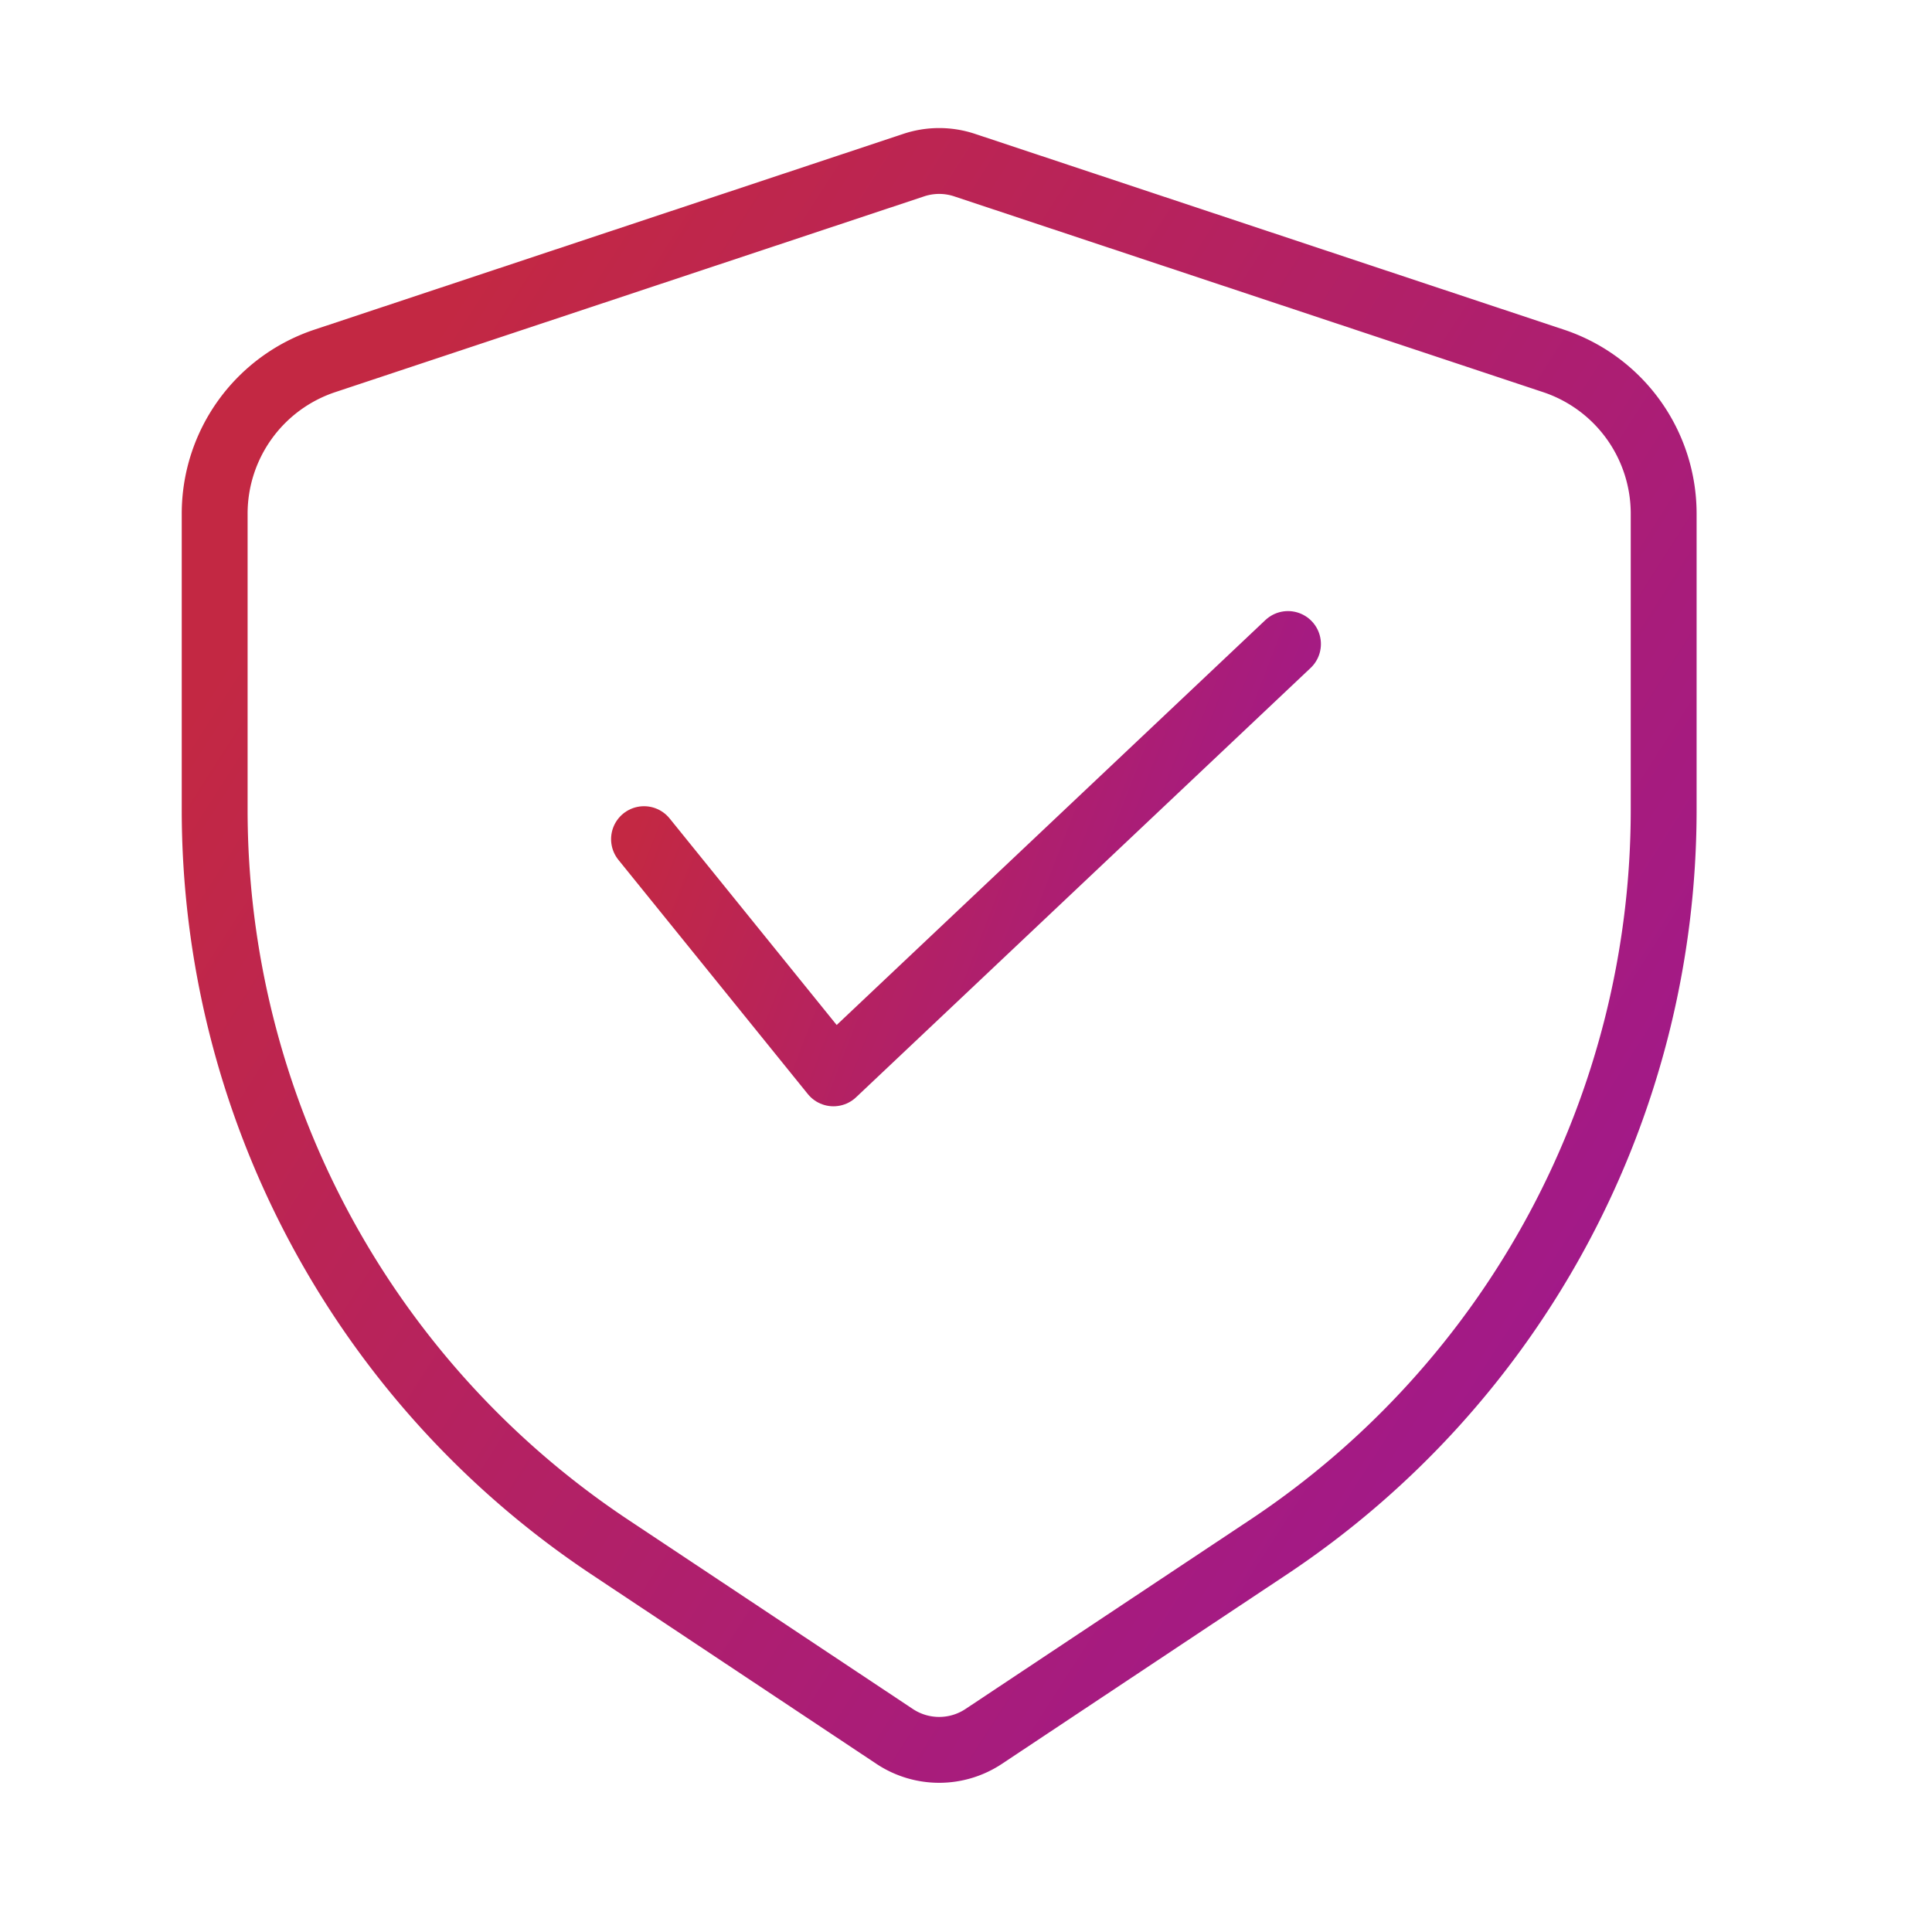
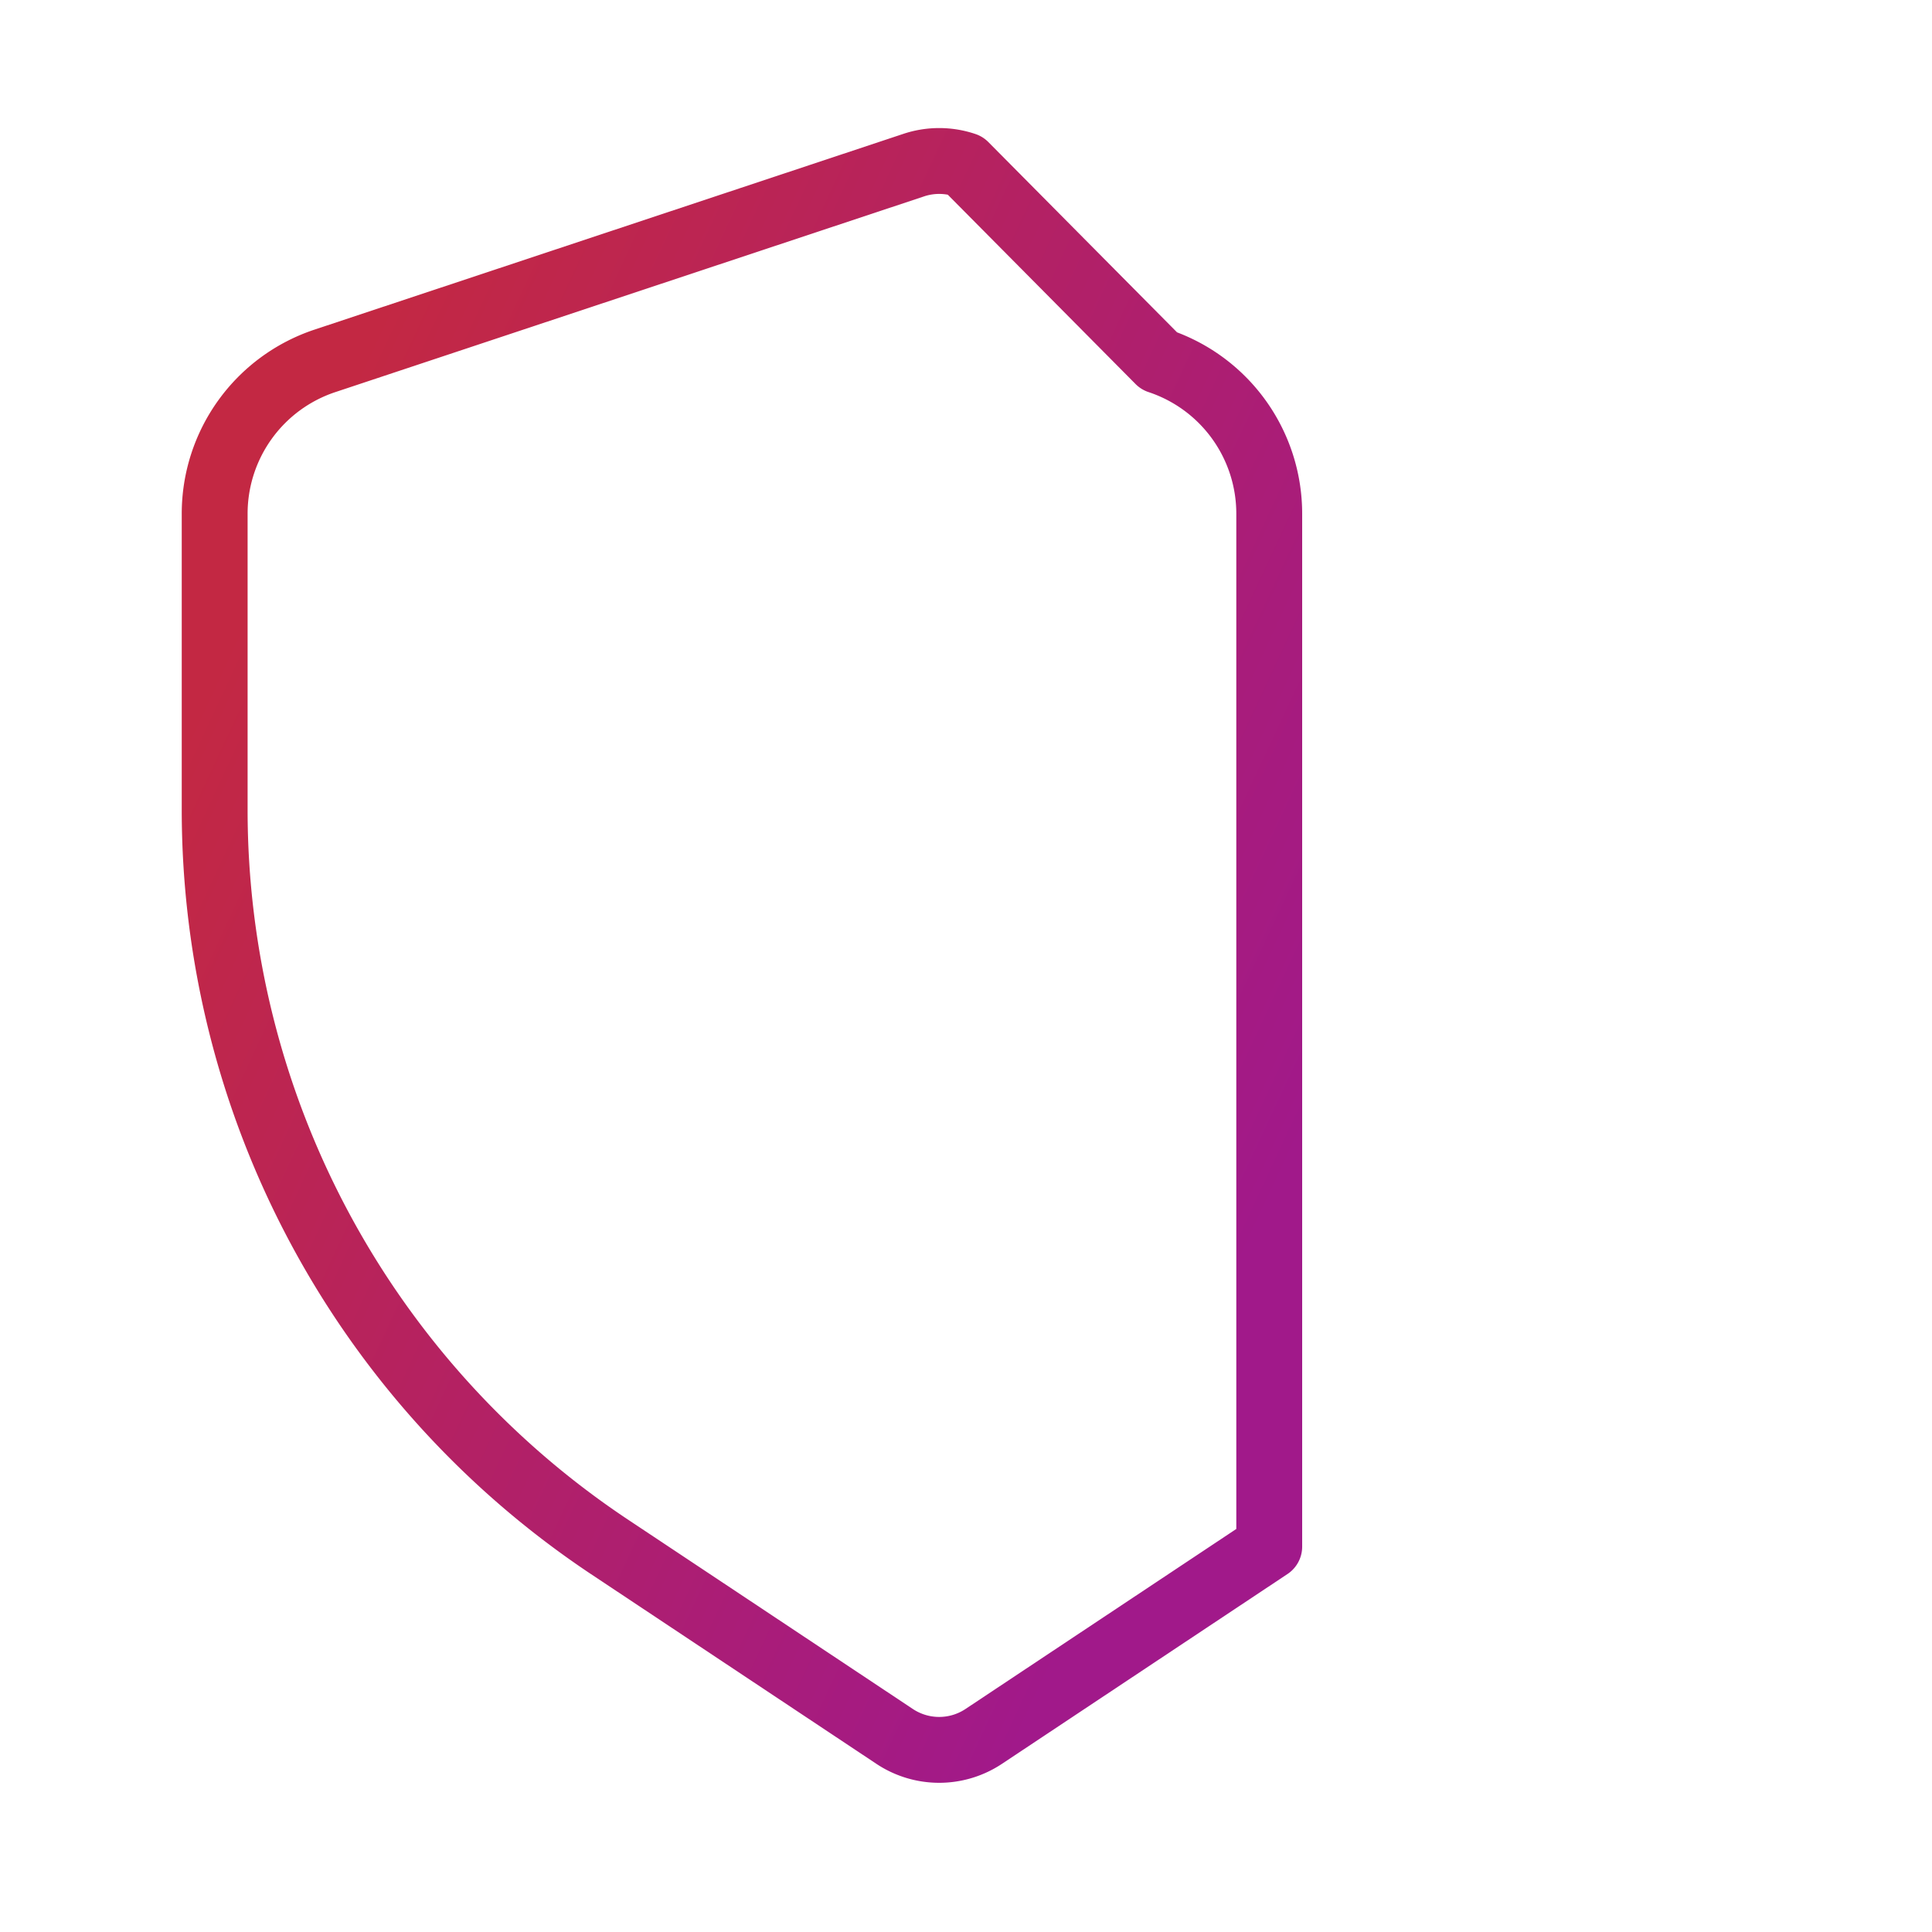
<svg xmlns="http://www.w3.org/2000/svg" width="44" height="44" viewBox="0 0 44 44">
  <defs>
    <linearGradient x1="91.585%" y1="78.239%" x2="8.415%" y2="19.975%" id="xk1a3pm61a">
      <stop stop-color="#A1198A" offset="0%" />
      <stop stop-color="#C32843" offset="100%" />
    </linearGradient>
    <linearGradient x1="100%" y1="62.551%" x2="0%" y2="36.655%" id="68jnhq8dib">
      <stop stop-color="#A1198A" offset="0%" />
      <stop stop-color="#C32843" offset="100%" />
    </linearGradient>
  </defs>
  <g stroke-width="1.5" fill="none" fill-rule="evenodd" stroke-linecap="round" stroke-linejoin="round">
-     <path d="M15.913.096 2.512 4.551A3.667 3.667 0 0 0 0 8.035v6.728a20.167 20.167 0 0 0 8.983 16.793l6.509 4.327a1.833 1.833 0 0 0 2.016 0l6.509-4.327A20.167 20.167 0 0 0 33 14.763V8.035a3.667 3.667 0 0 0-2.512-3.484L17.087.096a1.833 1.833 0 0 0-1.174 0z" stroke="url(#xk1a3pm61a)" transform="translate(4.889 3.667)" />
-     <path stroke="url(#68jnhq8dib)" d="m9.778 15.444 4.314 5.334L24.444 11" transform="translate(4.889 3.667)" />
+     <path d="M15.913.096 2.512 4.551A3.667 3.667 0 0 0 0 8.035v6.728a20.167 20.167 0 0 0 8.983 16.793l6.509 4.327a1.833 1.833 0 0 0 2.016 0l6.509-4.327V8.035a3.667 3.667 0 0 0-2.512-3.484L17.087.096a1.833 1.833 0 0 0-1.174 0z" stroke="url(#xk1a3pm61a)" transform="translate(4.889 3.667)" />
  </g>
</svg>